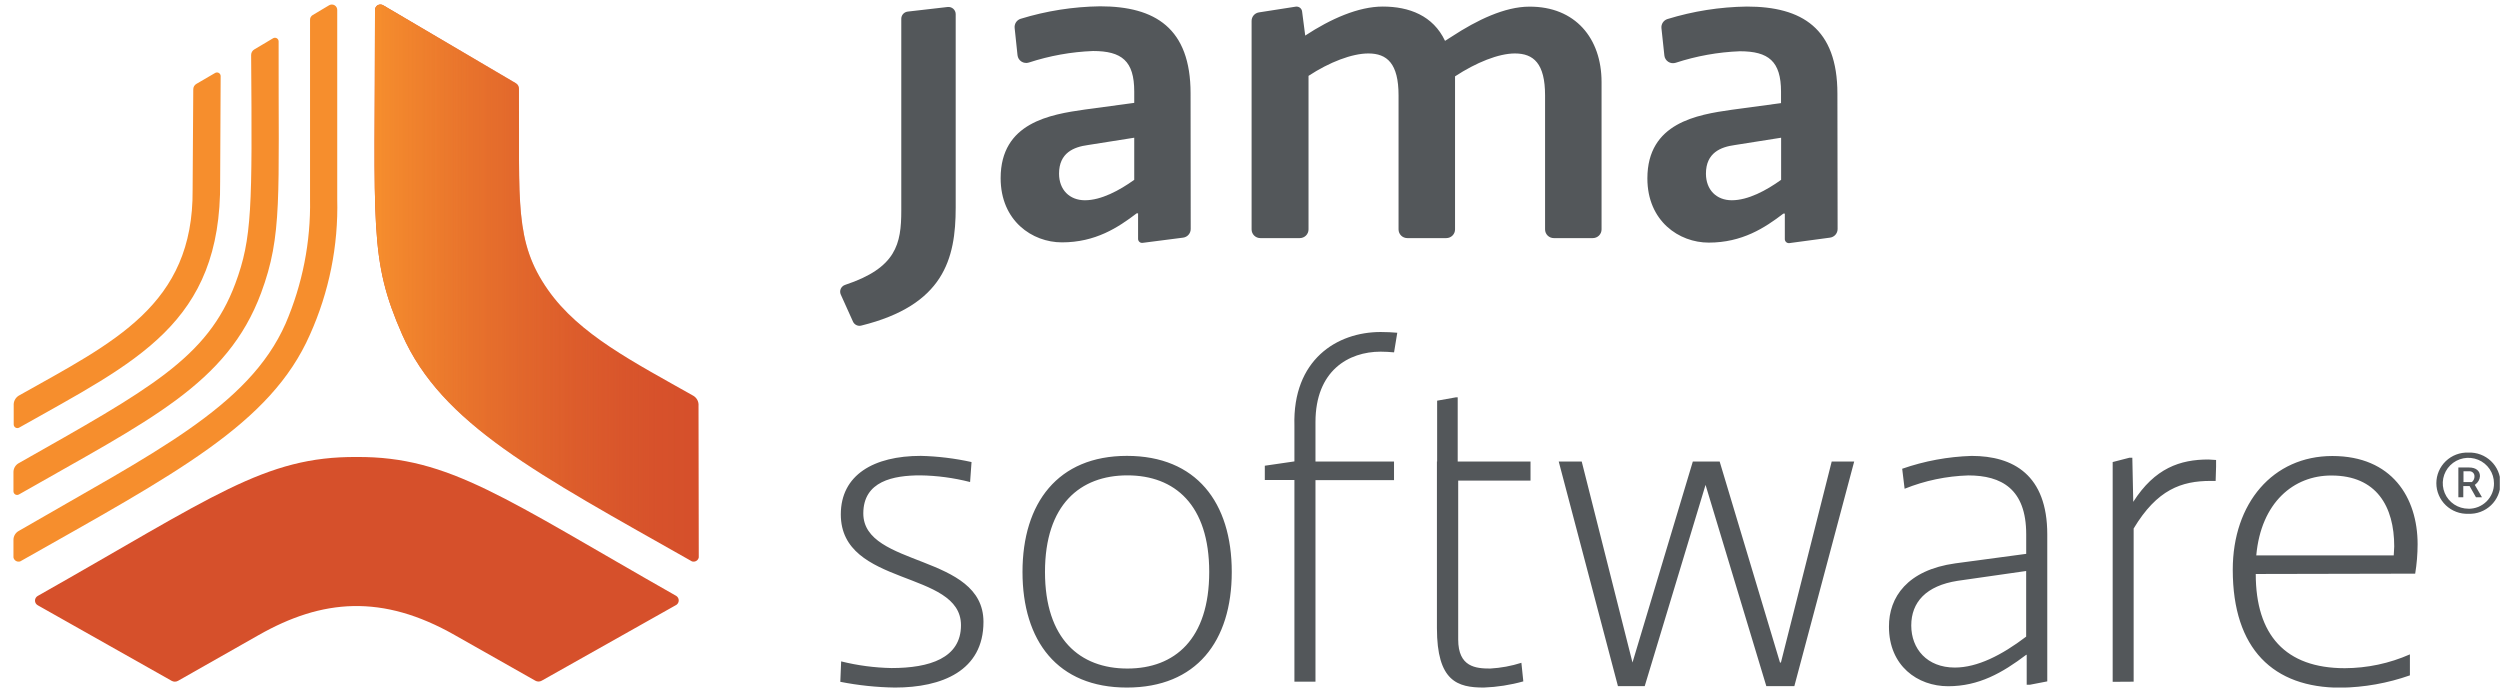
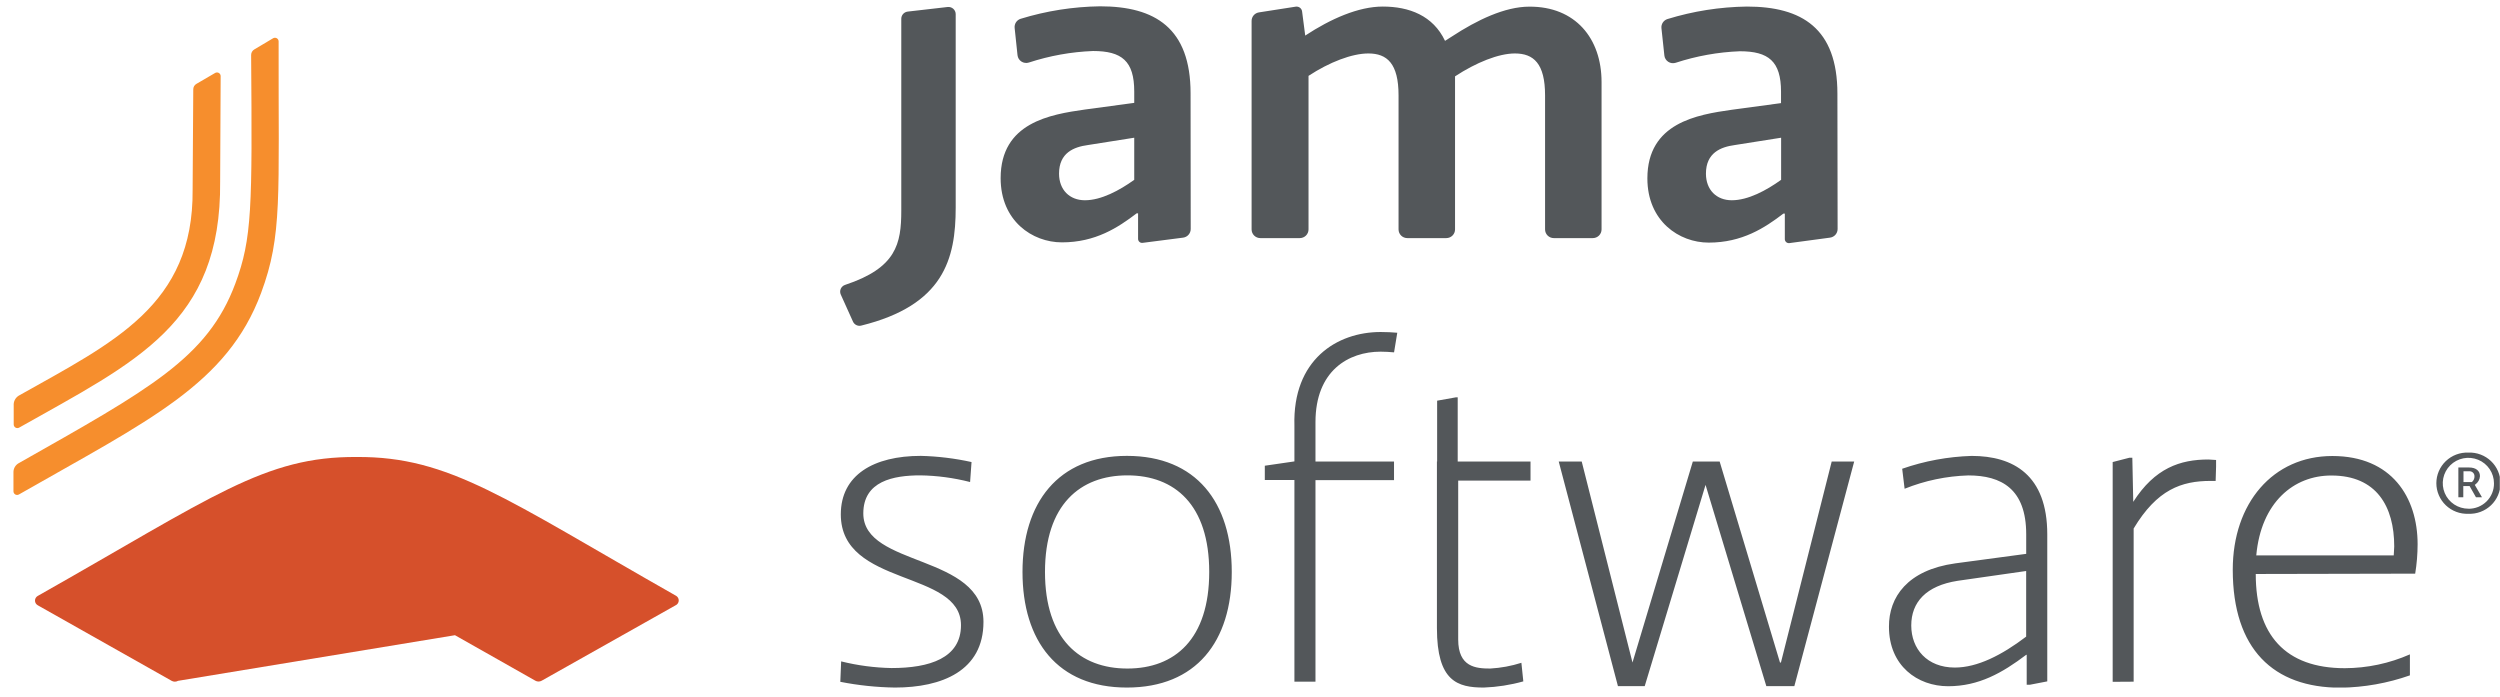
<svg xmlns="http://www.w3.org/2000/svg" width="183" height="51" viewBox="0 0 183 51" fill="none">
  <g clip-path="url(#clip0_1269_233)">
    <path d="M61.572 48.413C62.78 48.714 64.018 48.877 65.263 48.901C68.029 48.901 70.344 48.184 70.344 45.765C70.344 41.693 61.547 42.981 61.547 37.653C61.547 34.762 63.963 33.37 67.4 33.37C68.651 33.4 69.895 33.552 71.116 33.822L71.011 35.285C69.82 34.979 68.595 34.815 67.364 34.797C65.4 34.797 63.194 35.214 63.194 37.582C63.194 41.553 71.99 40.509 71.99 45.522C71.99 49.109 68.942 50.329 65.508 50.329C64.166 50.309 62.828 50.169 61.511 49.909L61.572 48.413ZM82.488 33.37C87.569 33.37 90.165 36.782 90.165 41.865C90.165 46.949 87.569 50.329 82.488 50.329C77.407 50.329 74.847 46.917 74.847 41.865C74.847 36.814 77.439 33.37 82.488 33.37V33.37ZM82.524 48.937C85.994 48.937 88.515 46.784 88.515 41.865C88.515 36.947 85.987 34.797 82.524 34.797C79.061 34.797 76.493 36.95 76.493 41.865C76.493 46.781 79.053 48.937 82.524 48.937V48.937ZM105.198 33.786V29.33L106.563 29.086H106.704V33.786H112.034V35.178H106.74V46.813C106.74 48.833 108.036 48.937 109.087 48.937C109.861 48.894 110.627 48.753 111.366 48.517L111.507 49.877C110.565 50.141 109.595 50.292 108.618 50.329C106.689 50.329 105.183 49.877 105.183 45.977V33.779L105.198 33.786ZM129.295 50.225L124.846 35.493L120.393 50.225H118.433L114.099 33.786H115.782L119.498 48.496L123.914 33.786H125.879L130.295 48.496H130.364L134.08 33.786H135.726L131.346 50.225H129.295ZM143.129 41.238L148.318 40.542V39.106C148.318 35.798 146.513 34.801 144.079 34.801C142.479 34.85 140.901 35.18 139.417 35.777L139.24 34.313C140.876 33.743 142.591 33.426 144.324 33.373C147.372 33.373 149.86 34.765 149.86 39.114V49.877L148.6 50.121H148.354V47.932H148.318C146.567 49.256 144.848 50.232 142.605 50.232C140.363 50.232 138.272 48.736 138.272 45.88C138.258 43.713 139.623 41.725 143.129 41.238V41.238ZM143.093 48.865C144.74 48.865 146.527 47.961 148.315 46.601V41.797L143.302 42.515C140.991 42.874 139.904 44.079 139.904 45.787C139.904 47.495 141.06 48.865 143.093 48.865V48.865ZM154.648 49.909V33.822L155.873 33.506H156.086L156.154 36.735C157.732 34.263 159.588 33.635 161.658 33.635C161.831 33.635 162.019 33.671 162.217 33.671V34.159L162.185 35.203H161.824C159.686 35.203 157.898 35.831 156.183 38.687V49.899L154.648 49.909ZM165.121 42.016C165.121 46.476 167.287 48.912 171.639 48.912C173.281 48.906 174.904 48.562 176.405 47.9V49.436C174.773 50.011 173.057 50.316 171.325 50.34C166.417 50.34 163.438 47.52 163.438 41.704C163.438 36.828 166.381 33.38 170.729 33.38C175.077 33.38 176.969 36.408 176.969 39.838C176.967 40.559 176.908 41.279 176.792 41.991L165.121 42.016ZM165.153 40.656H175.221C175.221 40.484 175.257 40.24 175.257 39.996C175.257 37.072 173.961 34.808 170.664 34.808C167.898 34.797 165.511 36.782 165.16 40.646L165.153 40.656ZM96.293 30.898C96.293 27.134 98.712 25.742 101.06 25.742C101.388 25.742 101.717 25.763 102.045 25.792L102.28 24.357C101.919 24.325 101.518 24.303 101.06 24.303C97.871 24.303 94.61 26.323 94.751 31.163V33.775L92.584 34.091V35.135H94.751V49.899H96.293V35.145H102.042V33.786H96.293V30.898ZM87.16 16.761C87.161 16.917 87.104 17.067 87.001 17.184C86.898 17.301 86.756 17.376 86.601 17.396L83.64 17.777C83.598 17.782 83.556 17.779 83.515 17.767C83.475 17.755 83.438 17.735 83.407 17.707C83.375 17.679 83.35 17.645 83.333 17.607C83.316 17.569 83.307 17.528 83.307 17.486V15.617H83.203C81.834 16.661 80.187 17.741 77.732 17.741C75.565 17.741 73.247 16.173 73.247 13.041C73.247 8.965 76.89 8.377 79.415 8.018L83.026 7.53V6.694C83.026 4.466 82.116 3.734 80.01 3.734C78.414 3.796 76.834 4.08 75.316 4.577C75.225 4.607 75.129 4.615 75.035 4.603C74.94 4.591 74.849 4.558 74.769 4.506C74.689 4.454 74.622 4.386 74.572 4.305C74.523 4.224 74.492 4.133 74.482 4.039L74.272 2.051C74.255 1.906 74.289 1.76 74.368 1.637C74.447 1.514 74.566 1.422 74.706 1.377C76.592 0.797 78.552 0.489 80.527 0.462C84.557 0.462 87.15 2.062 87.15 6.834L87.16 16.761ZM83.026 10.081L79.624 10.619C78.609 10.759 77.522 11.179 77.522 12.711C77.522 13.895 78.295 14.659 79.415 14.659C80.606 14.659 81.942 13.941 83.026 13.163V10.081ZM134.513 16.761C134.513 16.917 134.457 17.067 134.354 17.184C134.251 17.301 134.108 17.376 133.953 17.396L130.985 17.795C130.943 17.8 130.901 17.797 130.86 17.785C130.82 17.773 130.782 17.753 130.751 17.725C130.719 17.698 130.693 17.664 130.676 17.625C130.658 17.587 130.649 17.546 130.649 17.504V15.635H130.544C129.179 16.679 127.529 17.759 125.077 17.759C122.91 17.759 120.588 16.191 120.588 13.059C120.588 8.983 124.236 8.395 126.76 8.036L130.371 7.548V6.712C130.371 4.484 129.457 3.752 127.356 3.752C125.759 3.814 124.179 4.098 122.661 4.595C122.571 4.625 122.475 4.633 122.38 4.621C122.286 4.609 122.196 4.576 122.116 4.524C122.036 4.472 121.969 4.404 121.92 4.323C121.87 4.242 121.84 4.151 121.831 4.057L121.618 2.069C121.601 1.924 121.636 1.778 121.715 1.655C121.795 1.532 121.915 1.44 122.055 1.395C123.94 0.815 125.899 0.507 127.872 0.48C131.906 0.48 134.498 2.08 134.498 6.852L134.513 16.761ZM130.378 10.081L126.977 10.619C125.962 10.759 124.875 11.179 124.875 12.711C124.875 13.895 125.644 14.659 126.767 14.659C127.959 14.659 129.295 13.941 130.378 13.163V10.081ZM117.234 6.005V16.794C117.234 16.962 117.166 17.124 117.047 17.243C116.927 17.362 116.764 17.429 116.595 17.429H113.738C113.569 17.429 113.406 17.362 113.286 17.243C113.166 17.124 113.099 16.962 113.099 16.794V6.981C113.099 4.645 112.258 3.913 110.889 3.913C109.697 3.913 108.051 4.577 106.509 5.589V16.794C106.509 16.962 106.441 17.124 106.322 17.243C106.202 17.362 106.039 17.429 105.87 17.429H103.013C102.844 17.429 102.681 17.362 102.561 17.243C102.441 17.124 102.374 16.962 102.374 16.794V6.981C102.374 4.645 101.533 3.913 100.164 3.913C98.972 3.913 97.326 4.541 95.784 5.553V16.794C95.784 16.962 95.716 17.124 95.597 17.243C95.477 17.362 95.314 17.429 95.145 17.429H92.256C92.086 17.429 91.924 17.362 91.804 17.243C91.684 17.124 91.617 16.962 91.617 16.794V1.535C91.616 1.383 91.669 1.237 91.768 1.121C91.867 1.006 92.004 0.93 92.155 0.907L94.849 0.487C94.903 0.479 94.959 0.482 95.012 0.496C95.065 0.51 95.115 0.534 95.159 0.568C95.202 0.601 95.238 0.643 95.265 0.691C95.292 0.739 95.309 0.791 95.314 0.846L95.542 2.604C97.398 1.384 99.431 0.48 101.218 0.48C103.147 0.48 104.902 1.14 105.776 2.991L106.267 2.679C108.127 1.459 110.16 0.487 111.947 0.487C115.309 0.469 117.234 2.801 117.234 6.005ZM62.435 23.535C62.484 23.649 62.573 23.741 62.685 23.796C62.797 23.851 62.925 23.864 63.045 23.833C69.076 22.34 69.957 18.968 69.957 15.194V1.032C69.957 0.959 69.94 0.886 69.91 0.819C69.879 0.751 69.835 0.691 69.779 0.642C69.724 0.593 69.658 0.556 69.588 0.534C69.517 0.512 69.442 0.504 69.368 0.512L66.44 0.849C66.312 0.865 66.194 0.927 66.108 1.022C66.022 1.118 65.975 1.241 65.974 1.37V15.402C65.974 17.859 65.613 19.61 61.857 20.855C61.787 20.878 61.722 20.916 61.668 20.966C61.613 21.016 61.57 21.077 61.541 21.145C61.512 21.213 61.498 21.286 61.499 21.36C61.501 21.434 61.519 21.506 61.55 21.573L62.435 23.535ZM181.241 36.401H181.681L181.154 35.493L181.194 35.461C181.292 35.392 181.374 35.301 181.433 35.196C181.491 35.091 181.526 34.975 181.533 34.855C181.533 34.457 181.233 34.22 180.732 34.22H179.952V36.401H180.313V35.58H180.775L181.241 36.401ZM180.327 34.496H180.746C180.795 34.493 180.845 34.499 180.892 34.516C180.939 34.532 180.982 34.558 181.018 34.592C181.054 34.626 181.083 34.666 181.103 34.712C181.122 34.757 181.132 34.806 181.132 34.855C181.136 34.932 181.123 35.009 181.094 35.08C181.065 35.151 181.02 35.215 180.963 35.267L180.945 35.289H180.327V34.496ZM180.688 33.129C180.384 33.117 180.081 33.166 179.797 33.273C179.513 33.38 179.253 33.544 179.034 33.753C178.815 33.962 178.641 34.213 178.522 34.491C178.402 34.769 178.341 35.068 178.341 35.37C178.341 35.672 178.402 35.971 178.522 36.248C178.641 36.526 178.815 36.778 179.034 36.987C179.253 37.196 179.513 37.359 179.797 37.466C180.081 37.573 180.384 37.622 180.688 37.61C180.992 37.622 181.295 37.573 181.579 37.466C181.863 37.359 182.123 37.196 182.342 36.987C182.561 36.778 182.736 36.526 182.855 36.248C182.974 35.971 183.035 35.672 183.035 35.37C183.035 35.068 182.974 34.769 182.855 34.491C182.736 34.213 182.561 33.962 182.342 33.753C182.123 33.544 181.863 33.38 181.579 33.273C181.295 33.166 180.992 33.117 180.688 33.129V33.129ZM180.688 37.237C180.317 37.238 179.955 37.129 179.646 36.925C179.337 36.721 179.097 36.43 178.954 36.09C178.812 35.75 178.774 35.376 178.846 35.014C178.918 34.653 179.096 34.321 179.358 34.06C179.62 33.799 179.954 33.621 180.318 33.549C180.681 33.477 181.058 33.514 181.401 33.654C181.744 33.795 182.037 34.034 182.243 34.34C182.449 34.647 182.559 35.007 182.559 35.375C182.563 35.621 182.517 35.865 182.424 36.093C182.331 36.321 182.193 36.528 182.019 36.702C181.844 36.876 181.636 37.013 181.407 37.106C181.178 37.198 180.932 37.244 180.685 37.241L180.688 37.237Z" fill="#53575A" />
-     <path d="M0.985 40.803C0.995 40.857 1.016 40.907 1.048 40.951C1.079 40.995 1.119 41.032 1.166 41.06C1.213 41.087 1.265 41.105 1.319 41.111C1.373 41.117 1.428 41.111 1.48 41.094C12.833 34.668 19.81 31.048 22.688 24.497C24.091 21.376 24.773 17.983 24.685 14.566V0.72C24.684 0.651 24.666 0.584 24.63 0.524C24.595 0.465 24.545 0.415 24.484 0.381C24.424 0.348 24.355 0.33 24.286 0.331C24.216 0.332 24.148 0.351 24.089 0.387L22.886 1.104C22.827 1.139 22.779 1.188 22.745 1.247C22.712 1.307 22.694 1.373 22.695 1.441V14.576C22.752 17.703 22.143 20.806 20.907 23.682C18.206 29.818 11.157 33.183 1.382 38.859C1.264 38.921 1.166 39.014 1.096 39.127C1.026 39.239 0.988 39.369 0.985 39.501V40.803Z" fill="#F68E2D" />
    <path d="M14.375 6.141C14.304 6.182 14.246 6.241 14.206 6.311C14.166 6.382 14.146 6.462 14.147 6.543L14.1 13.898C14.165 22.348 8.323 25.046 1.364 28.967C1.244 29.043 1.147 29.15 1.083 29.276C1.02 29.403 0.992 29.544 1.003 29.685V31.07C1.003 31.116 1.015 31.162 1.038 31.202C1.061 31.242 1.094 31.276 1.134 31.299C1.174 31.323 1.22 31.336 1.267 31.336C1.313 31.337 1.359 31.326 1.4 31.303C9.966 26.463 16.206 23.704 16.115 13.285L16.152 5.567C16.151 5.521 16.139 5.475 16.115 5.434C16.091 5.394 16.056 5.361 16.015 5.338C15.974 5.315 15.928 5.303 15.881 5.304C15.834 5.304 15.787 5.317 15.747 5.341L14.375 6.141Z" fill="#F68E2D" />
    <path d="M0.985 35.964V34.557C0.985 34.425 1.02 34.296 1.086 34.182C1.153 34.068 1.249 33.973 1.364 33.908C10.944 28.483 15.202 26.201 17.228 20.751C18.459 17.44 18.466 15.176 18.383 4.028C18.382 3.946 18.403 3.865 18.443 3.793C18.484 3.721 18.543 3.661 18.614 3.619L19.99 2.801C20.031 2.777 20.077 2.764 20.124 2.764C20.171 2.763 20.217 2.775 20.258 2.798C20.299 2.821 20.334 2.854 20.358 2.894C20.381 2.935 20.394 2.981 20.395 3.027C20.373 14.462 20.683 17.214 19.113 21.444C16.628 28.121 10.93 30.743 1.382 36.197C1.341 36.219 1.295 36.231 1.249 36.23C1.202 36.23 1.156 36.217 1.116 36.194C1.076 36.17 1.043 36.136 1.02 36.096C0.997 36.056 0.985 36.01 0.985 35.964V35.964Z" fill="#F68E2D" />
-     <path d="M49.511 44.276L39.653 49.827C39.582 49.867 39.502 49.889 39.42 49.889C39.338 49.889 39.258 49.867 39.187 49.827L33.304 46.497C27.982 43.465 23.58 43.842 18.918 46.497L13.031 49.837C12.96 49.877 12.88 49.898 12.799 49.898C12.717 49.898 12.637 49.877 12.566 49.837L2.762 44.305C2.701 44.271 2.65 44.221 2.615 44.162C2.579 44.102 2.561 44.033 2.561 43.964C2.561 43.895 2.579 43.827 2.615 43.767C2.65 43.707 2.701 43.657 2.762 43.623C15.614 36.354 19.373 33.402 26.115 33.452C32.9 33.409 36.948 36.494 49.507 43.623C49.561 43.659 49.605 43.708 49.636 43.764C49.667 43.821 49.683 43.884 49.683 43.949C49.684 44.013 49.668 44.077 49.638 44.134C49.608 44.191 49.564 44.24 49.511 44.276V44.276Z" fill="#D6502B" />
-     <path d="M51.132 29.699C51.143 29.558 51.116 29.417 51.052 29.29C50.988 29.164 50.891 29.057 50.771 28.981C46.366 26.488 42.408 24.493 40.111 21.221C37.634 17.69 38.038 14.835 37.988 6.493C37.988 6.412 37.967 6.333 37.927 6.262C37.887 6.192 37.83 6.133 37.76 6.091L28.05 0.386C27.991 0.35 27.922 0.33 27.852 0.329C27.782 0.327 27.713 0.345 27.652 0.379C27.591 0.413 27.54 0.462 27.505 0.522C27.469 0.582 27.451 0.65 27.451 0.72C27.451 16.65 26.992 18.921 29.444 24.497C32.333 31.041 39.302 34.668 50.652 41.094C50.704 41.111 50.759 41.116 50.813 41.11C50.867 41.105 50.92 41.087 50.967 41.06C51.014 41.032 51.055 40.995 51.086 40.951C51.118 40.907 51.14 40.856 51.15 40.803L51.132 29.699Z" fill="#D6502B" />
-     <path d="M51.132 29.699C51.143 29.558 51.116 29.417 51.052 29.29C50.988 29.164 50.891 29.057 50.771 28.981C46.366 26.488 42.408 24.493 40.111 21.221C37.634 17.69 38.038 14.835 37.988 6.493C37.988 6.412 37.967 6.333 37.927 6.262C37.887 6.192 37.83 6.133 37.76 6.091L28.05 0.386C27.991 0.35 27.922 0.33 27.852 0.329C27.782 0.327 27.713 0.345 27.652 0.379C27.591 0.413 27.54 0.462 27.505 0.522C27.469 0.582 27.451 0.65 27.451 0.72C27.451 16.65 26.992 18.921 29.444 24.497C32.333 31.041 39.302 34.668 50.652 41.094C50.704 41.111 50.759 41.116 50.813 41.11C50.867 41.105 50.92 41.087 50.967 41.06C51.014 41.032 51.055 40.995 51.086 40.951C51.118 40.907 51.14 40.856 51.15 40.803L51.132 29.699Z" fill="url(#paint0_linear_1269_233)" />
+     <path d="M49.511 44.276L39.653 49.827C39.582 49.867 39.502 49.889 39.42 49.889C39.338 49.889 39.258 49.867 39.187 49.827L33.304 46.497L13.031 49.837C12.96 49.877 12.88 49.898 12.799 49.898C12.717 49.898 12.637 49.877 12.566 49.837L2.762 44.305C2.701 44.271 2.65 44.221 2.615 44.162C2.579 44.102 2.561 44.033 2.561 43.964C2.561 43.895 2.579 43.827 2.615 43.767C2.65 43.707 2.701 43.657 2.762 43.623C15.614 36.354 19.373 33.402 26.115 33.452C32.9 33.409 36.948 36.494 49.507 43.623C49.561 43.659 49.605 43.708 49.636 43.764C49.667 43.821 49.683 43.884 49.683 43.949C49.684 44.013 49.668 44.077 49.638 44.134C49.608 44.191 49.564 44.24 49.511 44.276V44.276Z" fill="#D6502B" />
  </g>
  <defs>
    <linearGradient id="paint0_linear_1269_233" x1="27.411" y1="20.726" x2="51.147" y2="20.726" gradientUnits="userSpaceOnUse">
      <stop stop-color="#F68E2D" />
      <stop offset="0.13" stop-color="#F68E2D" stop-opacity="0.79" />
      <stop offset="0.3" stop-color="#F68E2D" stop-opacity="0.55" />
      <stop offset="0.46" stop-color="#F68E2D" stop-opacity="0.36" />
      <stop offset="0.62" stop-color="#F68E2D" stop-opacity="0.2" />
      <stop offset="0.76" stop-color="#F68E2D" stop-opacity="0.09" />
      <stop offset="0.88" stop-color="#F68E2D" stop-opacity="0.02" />
      <stop offset="0.97" stop-color="#F68E2D" stop-opacity="0" />
    </linearGradient>
    <clipPath id="clip0_1269_233">
      <rect width="182" height="50" fill="white" transform="translate(0.985 0.329)" />
    </clipPath>
  </defs>
</svg>